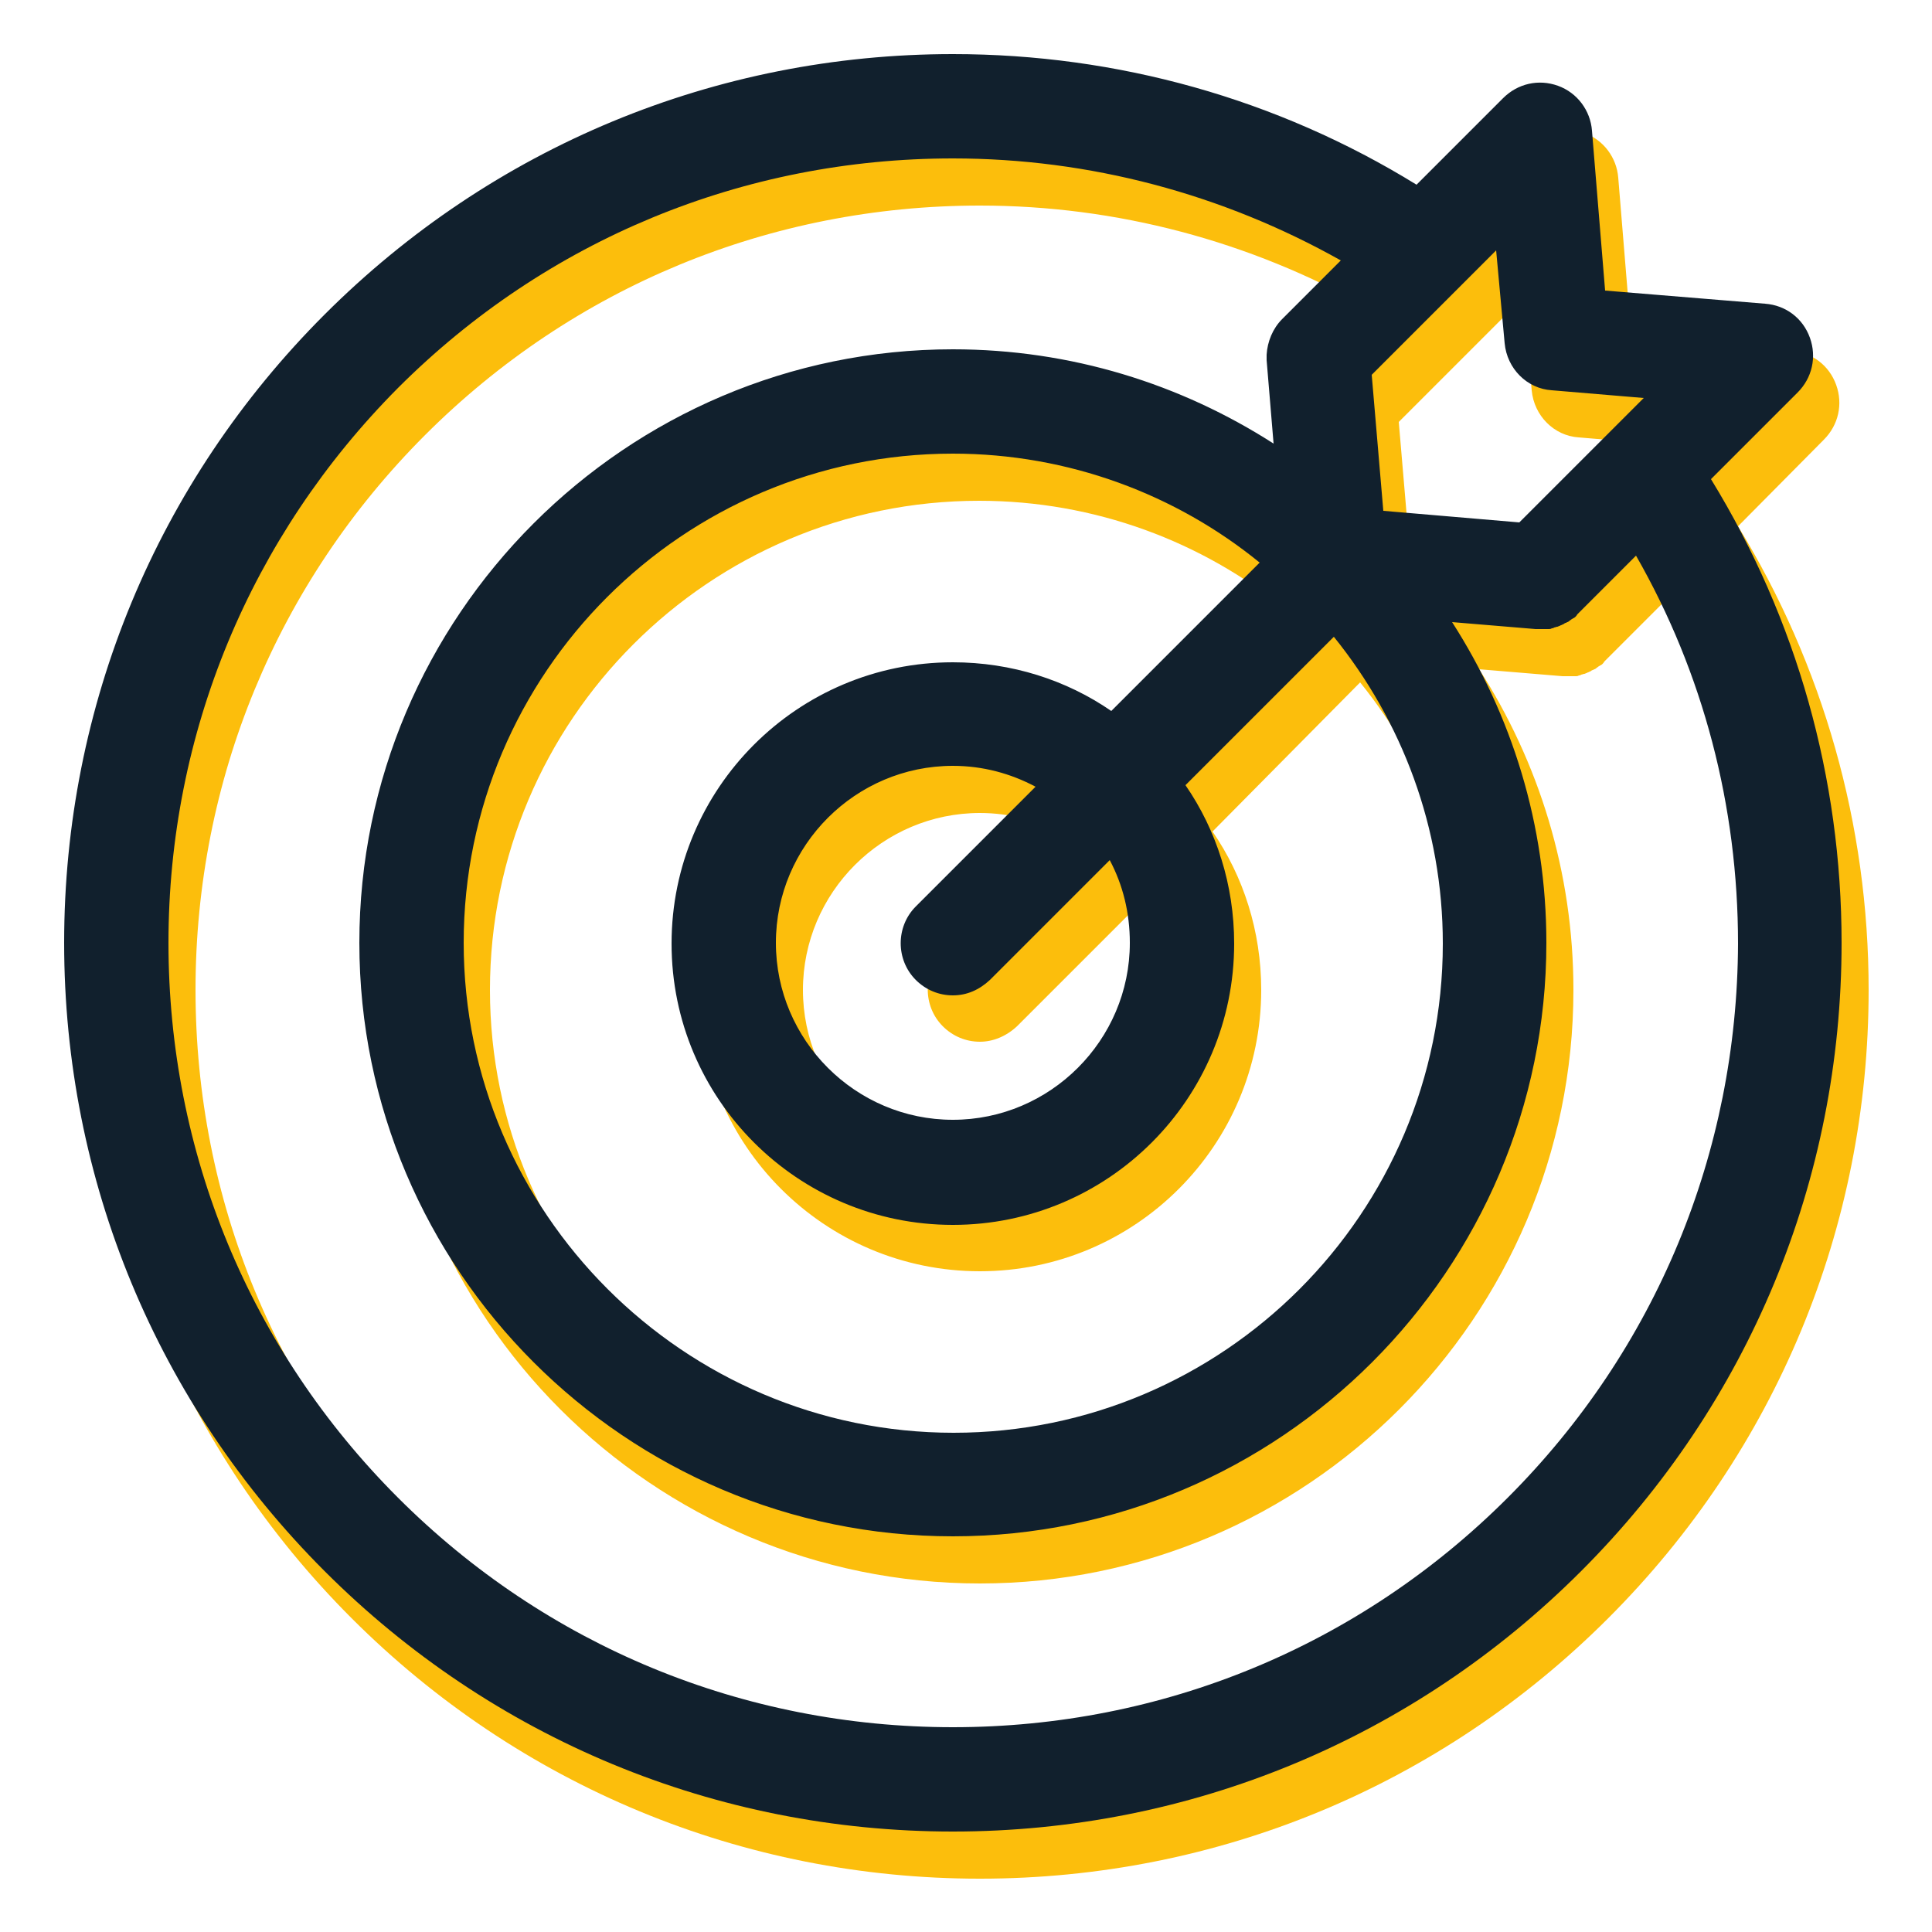
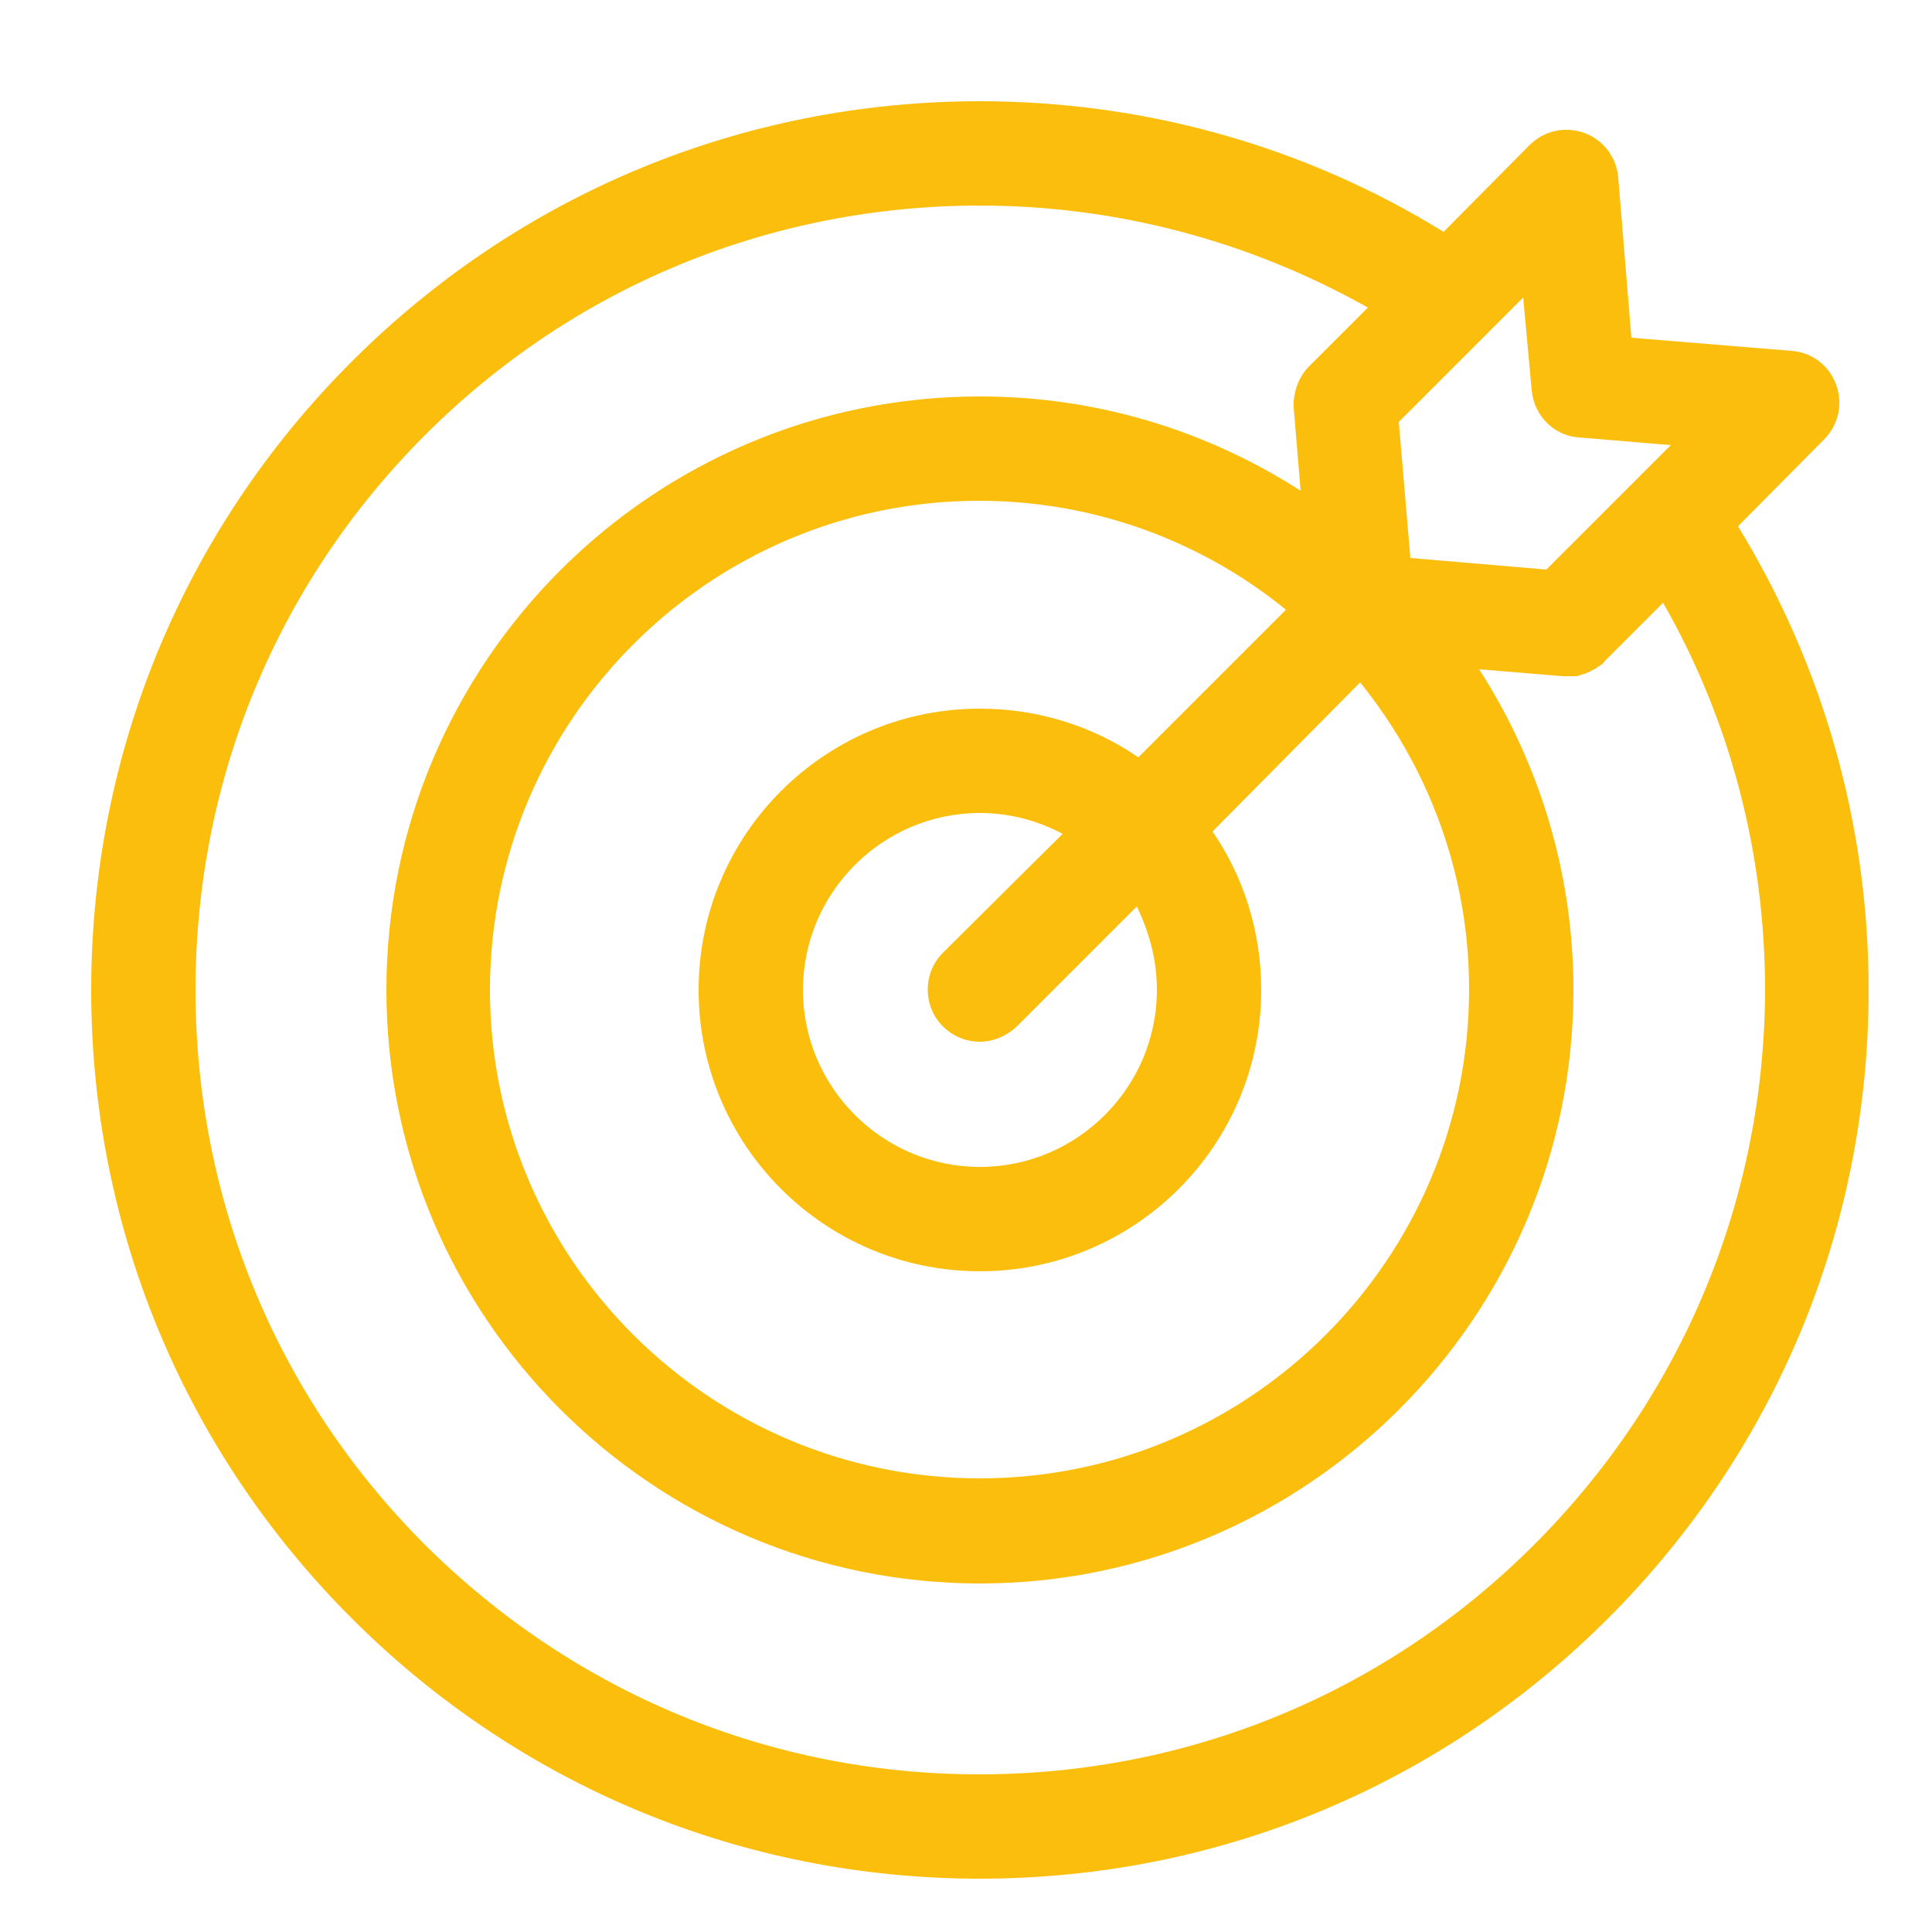
<svg xmlns="http://www.w3.org/2000/svg" version="1.1" id="Calque_1" x="0px" y="0px" viewBox="0 0 250 250" style="enable-background:new 0 0 250 250;" xml:space="preserve">
  <style type="text/css">
	.st0{fill:#FCBE0C;}
	.st1{fill:#11202D;}
</style>
  <g>
    <g>
      <path class="st0" d="M224.9,68.1L236,56.9c1.9-1.9,2.5-4.6,1.6-7.1c-0.9-2.5-3.1-4.2-5.8-4.4l-20.7-1.7L209.4,23    c-0.2-2.6-1.9-4.9-4.4-5.8c-2.5-0.9-5.2-0.3-7.1,1.6L186.8,30c-18-11.1-38.7-16.9-60-16.9c-30.7,0-59.6,12-81.3,33.7    s-33.7,50.6-33.7,81.3s12,59.6,33.7,81.3s50.6,33.7,81.3,33.7s59.6-12,81.3-33.7s33.7-50.6,33.7-81.3    C241.8,106.7,235.9,86.1,224.9,68.1z M198.2,50.5c0.3,3.3,2.9,5.9,6.1,6.1l11.9,1l-16.1,16.1l-17.6-1.5l-1.5-17.6l16.1-16.1    L198.2,50.5z M149.7,128.1c0,12.6-10.3,22.9-22.9,22.9s-22.9-10.3-22.9-22.9s10.3-22.9,22.9-22.9c3.9,0,7.5,1,10.7,2.7L122,123.3    c-2.6,2.6-2.6,6.9,0,9.5c1.3,1.3,3,2,4.8,2c1.7,0,3.4-0.7,4.8-2l15.5-15.5C148.7,120.6,149.7,124.2,149.7,128.1z M147.3,98    c-5.8-4-12.9-6.3-20.5-6.3c-20.1,0-36.4,16.3-36.4,36.4s16.3,36.4,36.4,36.4s36.4-16.3,36.4-36.4c0-7.6-2.3-14.7-6.3-20.5    L176,88.3c8.8,10.9,14.1,24.7,14.1,39.7c0,34.9-28.4,63.3-63.3,63.3S63.4,163,63.4,128.1s28.4-63.3,63.3-63.3    c15,0,28.9,5.3,39.7,14.1L147.3,98z M198.5,199.9c-19.2,19.2-44.7,29.7-71.8,29.7S74.2,219,55,199.9    c-19.2-19.2-29.7-44.7-29.7-71.8S35.8,75.5,55,56.3c19.2-19.2,44.7-29.7,71.8-29.7c17.7,0,34.9,4.6,50.2,13.2l-7.6,7.6    c-1.2,1.2-1.9,2.9-2,4.6c0,0.2,0,0.5,0,0.7l0.9,10.8c-12-7.7-26.2-12.2-41.5-12.2C84.4,51.3,50,85.7,50,128.1s34.5,76.8,76.8,76.8    s76.8-34.5,76.8-76.8c0-15.3-4.5-29.5-12.2-41.5l10.8,0.9c0.2,0,0.4,0,0.6,0c0,0,0.1,0,0.1,0c0.1,0,0.2,0,0.3,0c0.1,0,0.3,0,0.4,0    c0.1,0,0.2,0,0.3,0c0.1,0,0.3,0,0.4-0.1c0.1,0,0.2,0,0.3-0.1c0.1,0,0.3-0.1,0.4-0.1c0.1,0,0.2-0.1,0.3-0.1    c0.1-0.1,0.3-0.1,0.4-0.2c0.1,0,0.2-0.1,0.2-0.1c0.1-0.1,0.3-0.1,0.4-0.2c0.1,0,0.2-0.1,0.2-0.1c0.1-0.1,0.3-0.2,0.4-0.3    c0.1,0,0.1-0.1,0.2-0.1c0.2-0.1,0.4-0.3,0.5-0.5l7.6-7.6c8.7,15.2,13.2,32.4,13.2,50.2C228.3,155.2,217.7,180.7,198.5,199.9z" />
    </g>
    <g>
-       <path class="st1" d="M221.4,62l11.2-11.2c1.9-1.9,2.5-4.6,1.6-7.1c-0.9-2.5-3.1-4.2-5.8-4.4l-20.7-1.7l-1.7-20.7    c-0.2-2.6-1.9-4.9-4.4-5.8c-2.5-0.9-5.2-0.3-7.1,1.6l-11.2,11.2c-18-11.1-38.7-16.9-60-16.9C92.6,7,63.7,19,42,40.7    S8.3,91.3,8.3,122s12,59.6,33.7,81.3S92.6,237,123.3,237s59.6-12,81.3-33.7s33.7-50.6,33.7-81.3C238.3,100.7,232.5,80.1,221.4,62z     M194.7,44.4c0.3,3.3,2.9,5.9,6.1,6.1l11.9,1l-16.1,16.1l-17.6-1.5l-1.5-17.6l16.1-16.1L194.7,44.4z M146.2,122    c0,12.6-10.3,22.9-22.9,22.9s-22.9-10.3-22.9-22.9s10.3-22.9,22.9-22.9c3.9,0,7.5,1,10.7,2.7l-15.5,15.5c-2.6,2.6-2.6,6.9,0,9.5    c1.3,1.3,3,2,4.8,2s3.4-0.7,4.8-2l15.5-15.5C145.3,114.5,146.2,118.1,146.2,122z M143.8,92c-5.8-4-12.9-6.3-20.5-6.3    c-20.1,0-36.4,16.3-36.4,36.4s16.3,36.4,36.4,36.4s36.4-16.3,36.4-36.4c0-7.6-2.3-14.7-6.3-20.5l19.2-19.2    c8.8,10.9,14.1,24.7,14.1,39.7c0,34.9-28.4,63.3-63.3,63.3S60,156.9,60,122s28.4-63.3,63.3-63.3c15,0,28.9,5.3,39.7,14.1L143.8,92    z M195.1,193.8c-19.2,19.2-44.7,29.7-71.8,29.7S70.7,213,51.5,193.8c-19.2-19.2-29.7-44.7-29.7-71.8s10.6-52.6,29.7-71.8    c19.2-19.2,44.7-29.7,71.8-29.7c17.7,0,34.9,4.6,50.2,13.2l-7.6,7.6c-1.2,1.2-1.9,2.9-2,4.6c0,0.2,0,0.5,0,0.7l0.9,10.8    c-12-7.7-26.2-12.2-41.5-12.2C81,45.2,46.5,79.7,46.5,122s34.5,76.8,76.8,76.8s76.8-34.5,76.8-76.8c0-15.3-4.5-29.5-12.2-41.5    l10.8,0.9c0.2,0,0.4,0,0.6,0c0,0,0.1,0,0.1,0c0.1,0,0.2,0,0.3,0c0.1,0,0.3,0,0.4,0c0.1,0,0.2,0,0.3,0c0.1,0,0.3,0,0.4-0.1    c0.1,0,0.2,0,0.3-0.1c0.1,0,0.3-0.1,0.4-0.1c0.1,0,0.2-0.1,0.3-0.1c0.1-0.1,0.3-0.1,0.4-0.2c0.1,0,0.2-0.1,0.2-0.1    c0.1-0.1,0.3-0.1,0.4-0.2c0.1,0,0.2-0.1,0.2-0.1c0.1-0.1,0.3-0.2,0.4-0.3c0.1,0,0.1-0.1,0.2-0.1c0.2-0.1,0.4-0.3,0.5-0.5l7.6-7.6    c8.7,15.2,13.2,32.4,13.2,50.2C224.8,149.1,214.3,174.6,195.1,193.8z" />
-     </g>
+       </g>
  </g>
</svg>